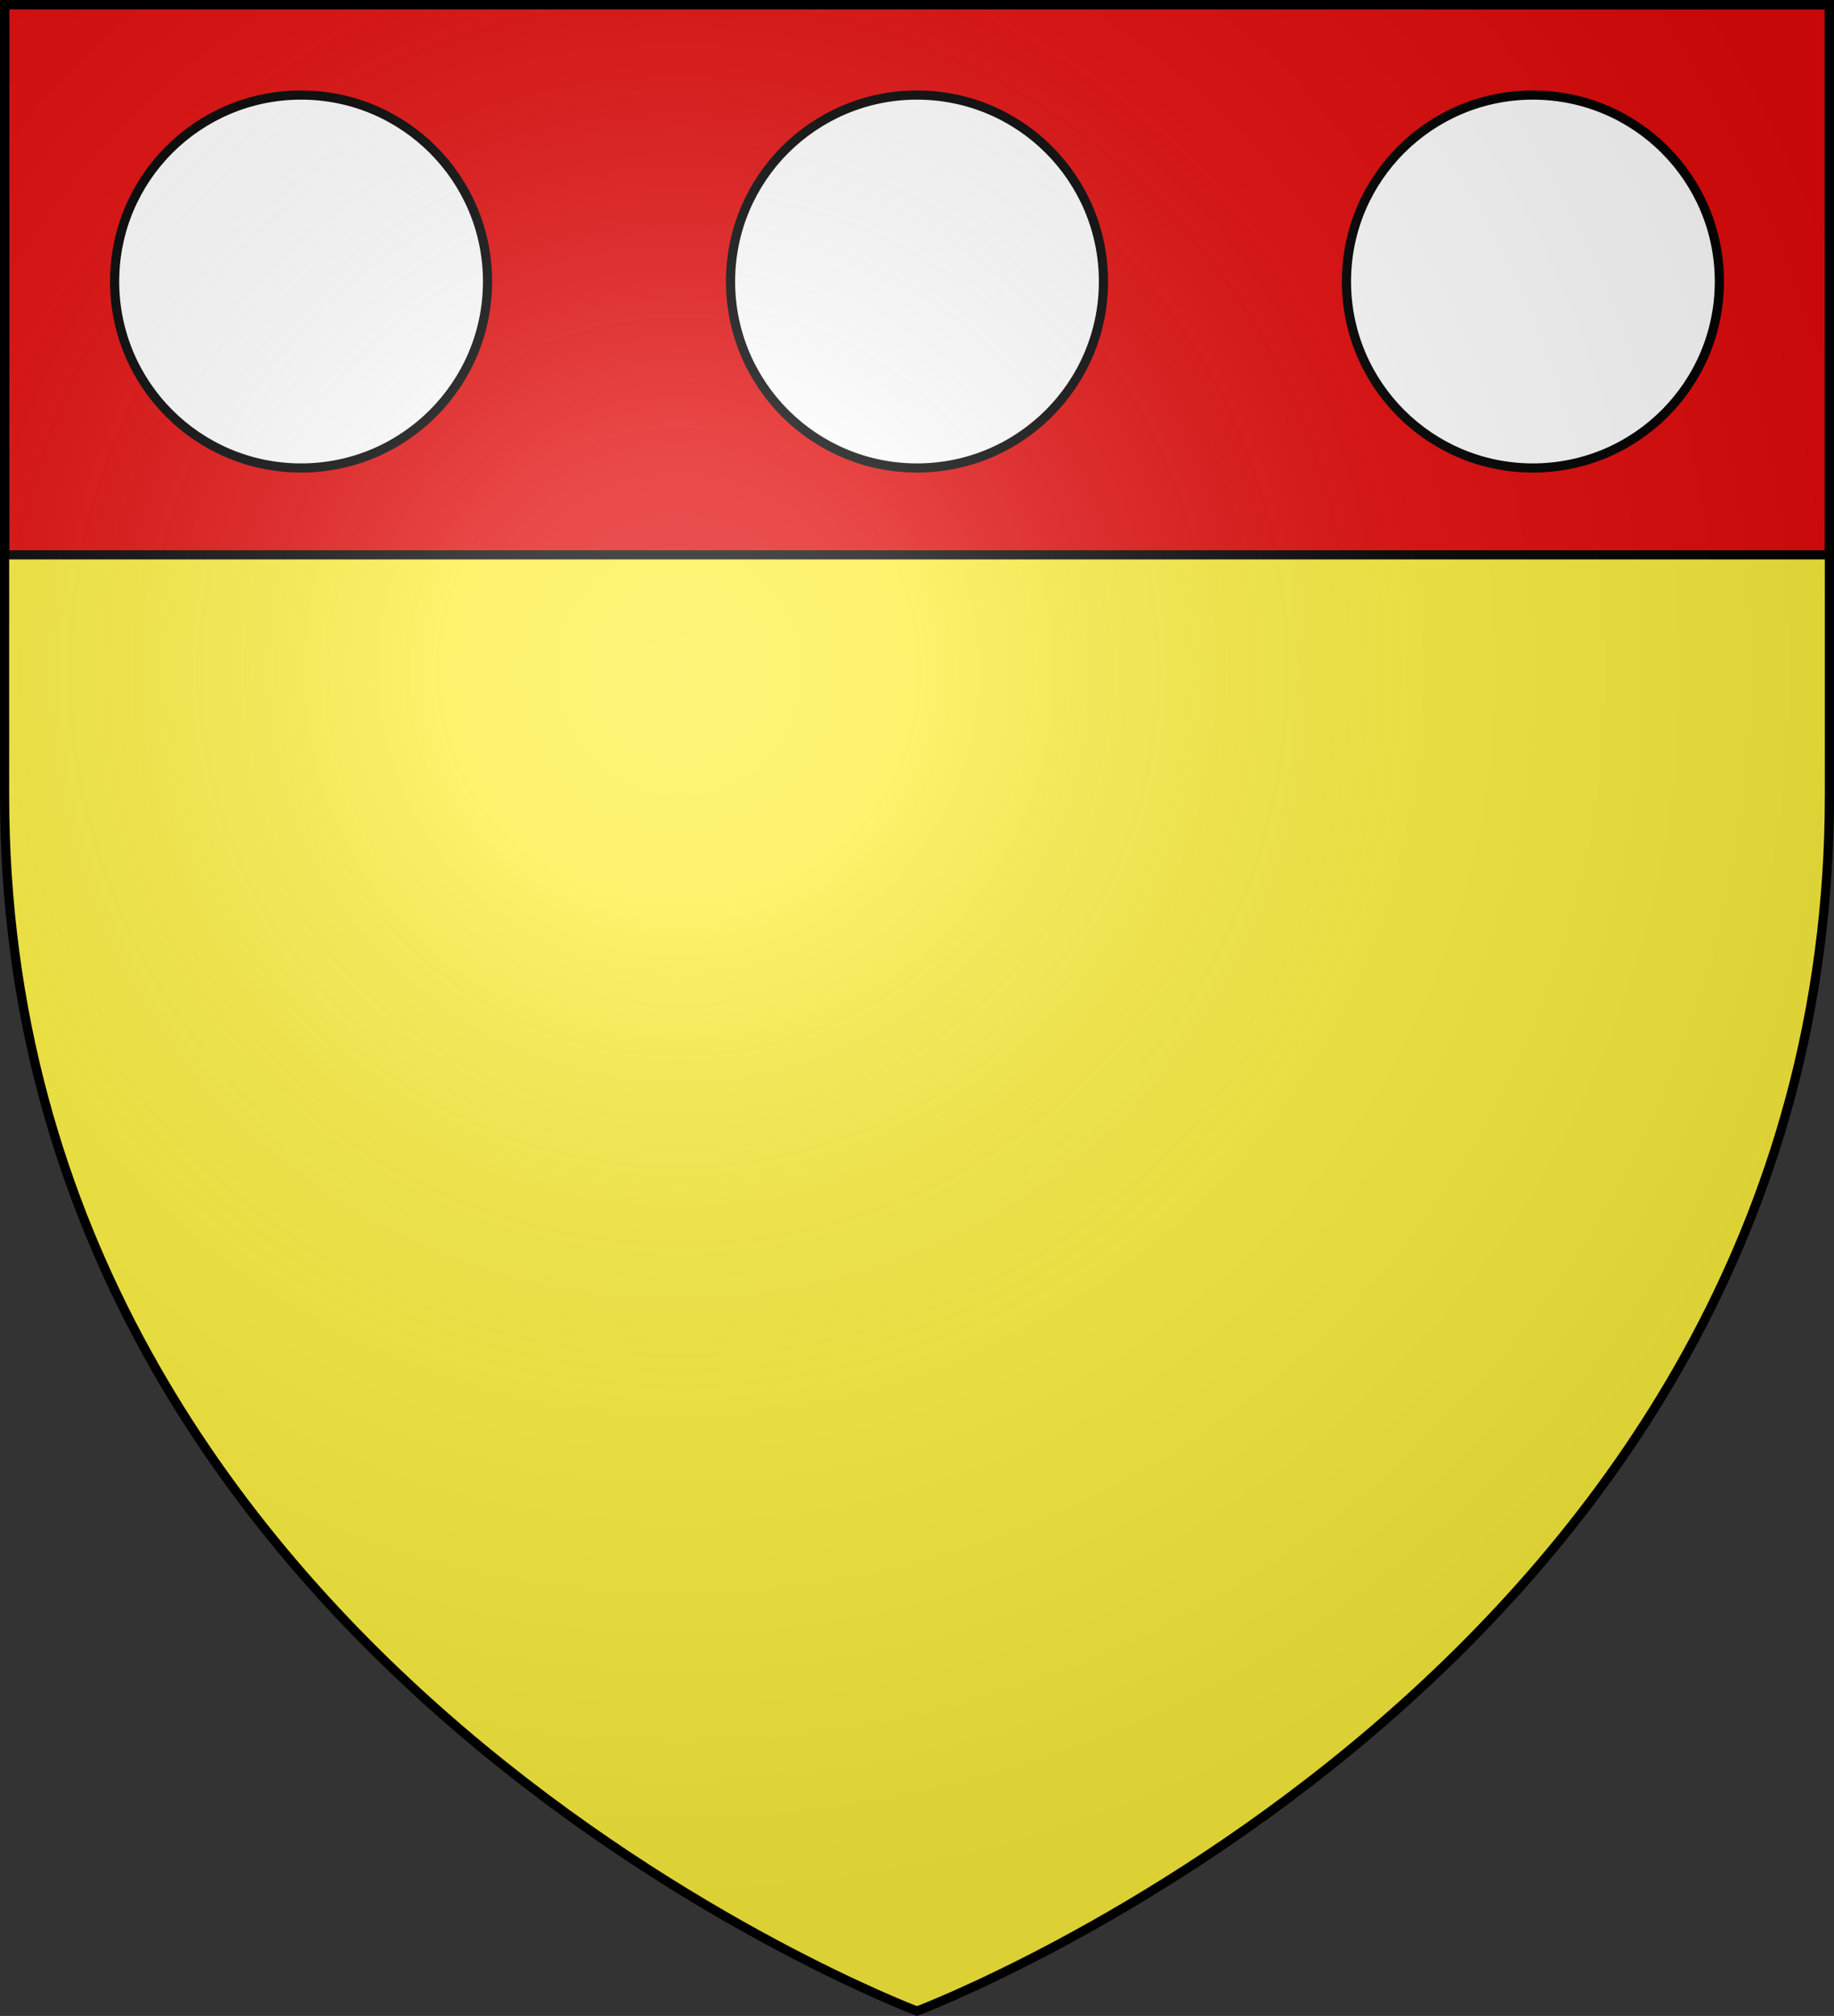
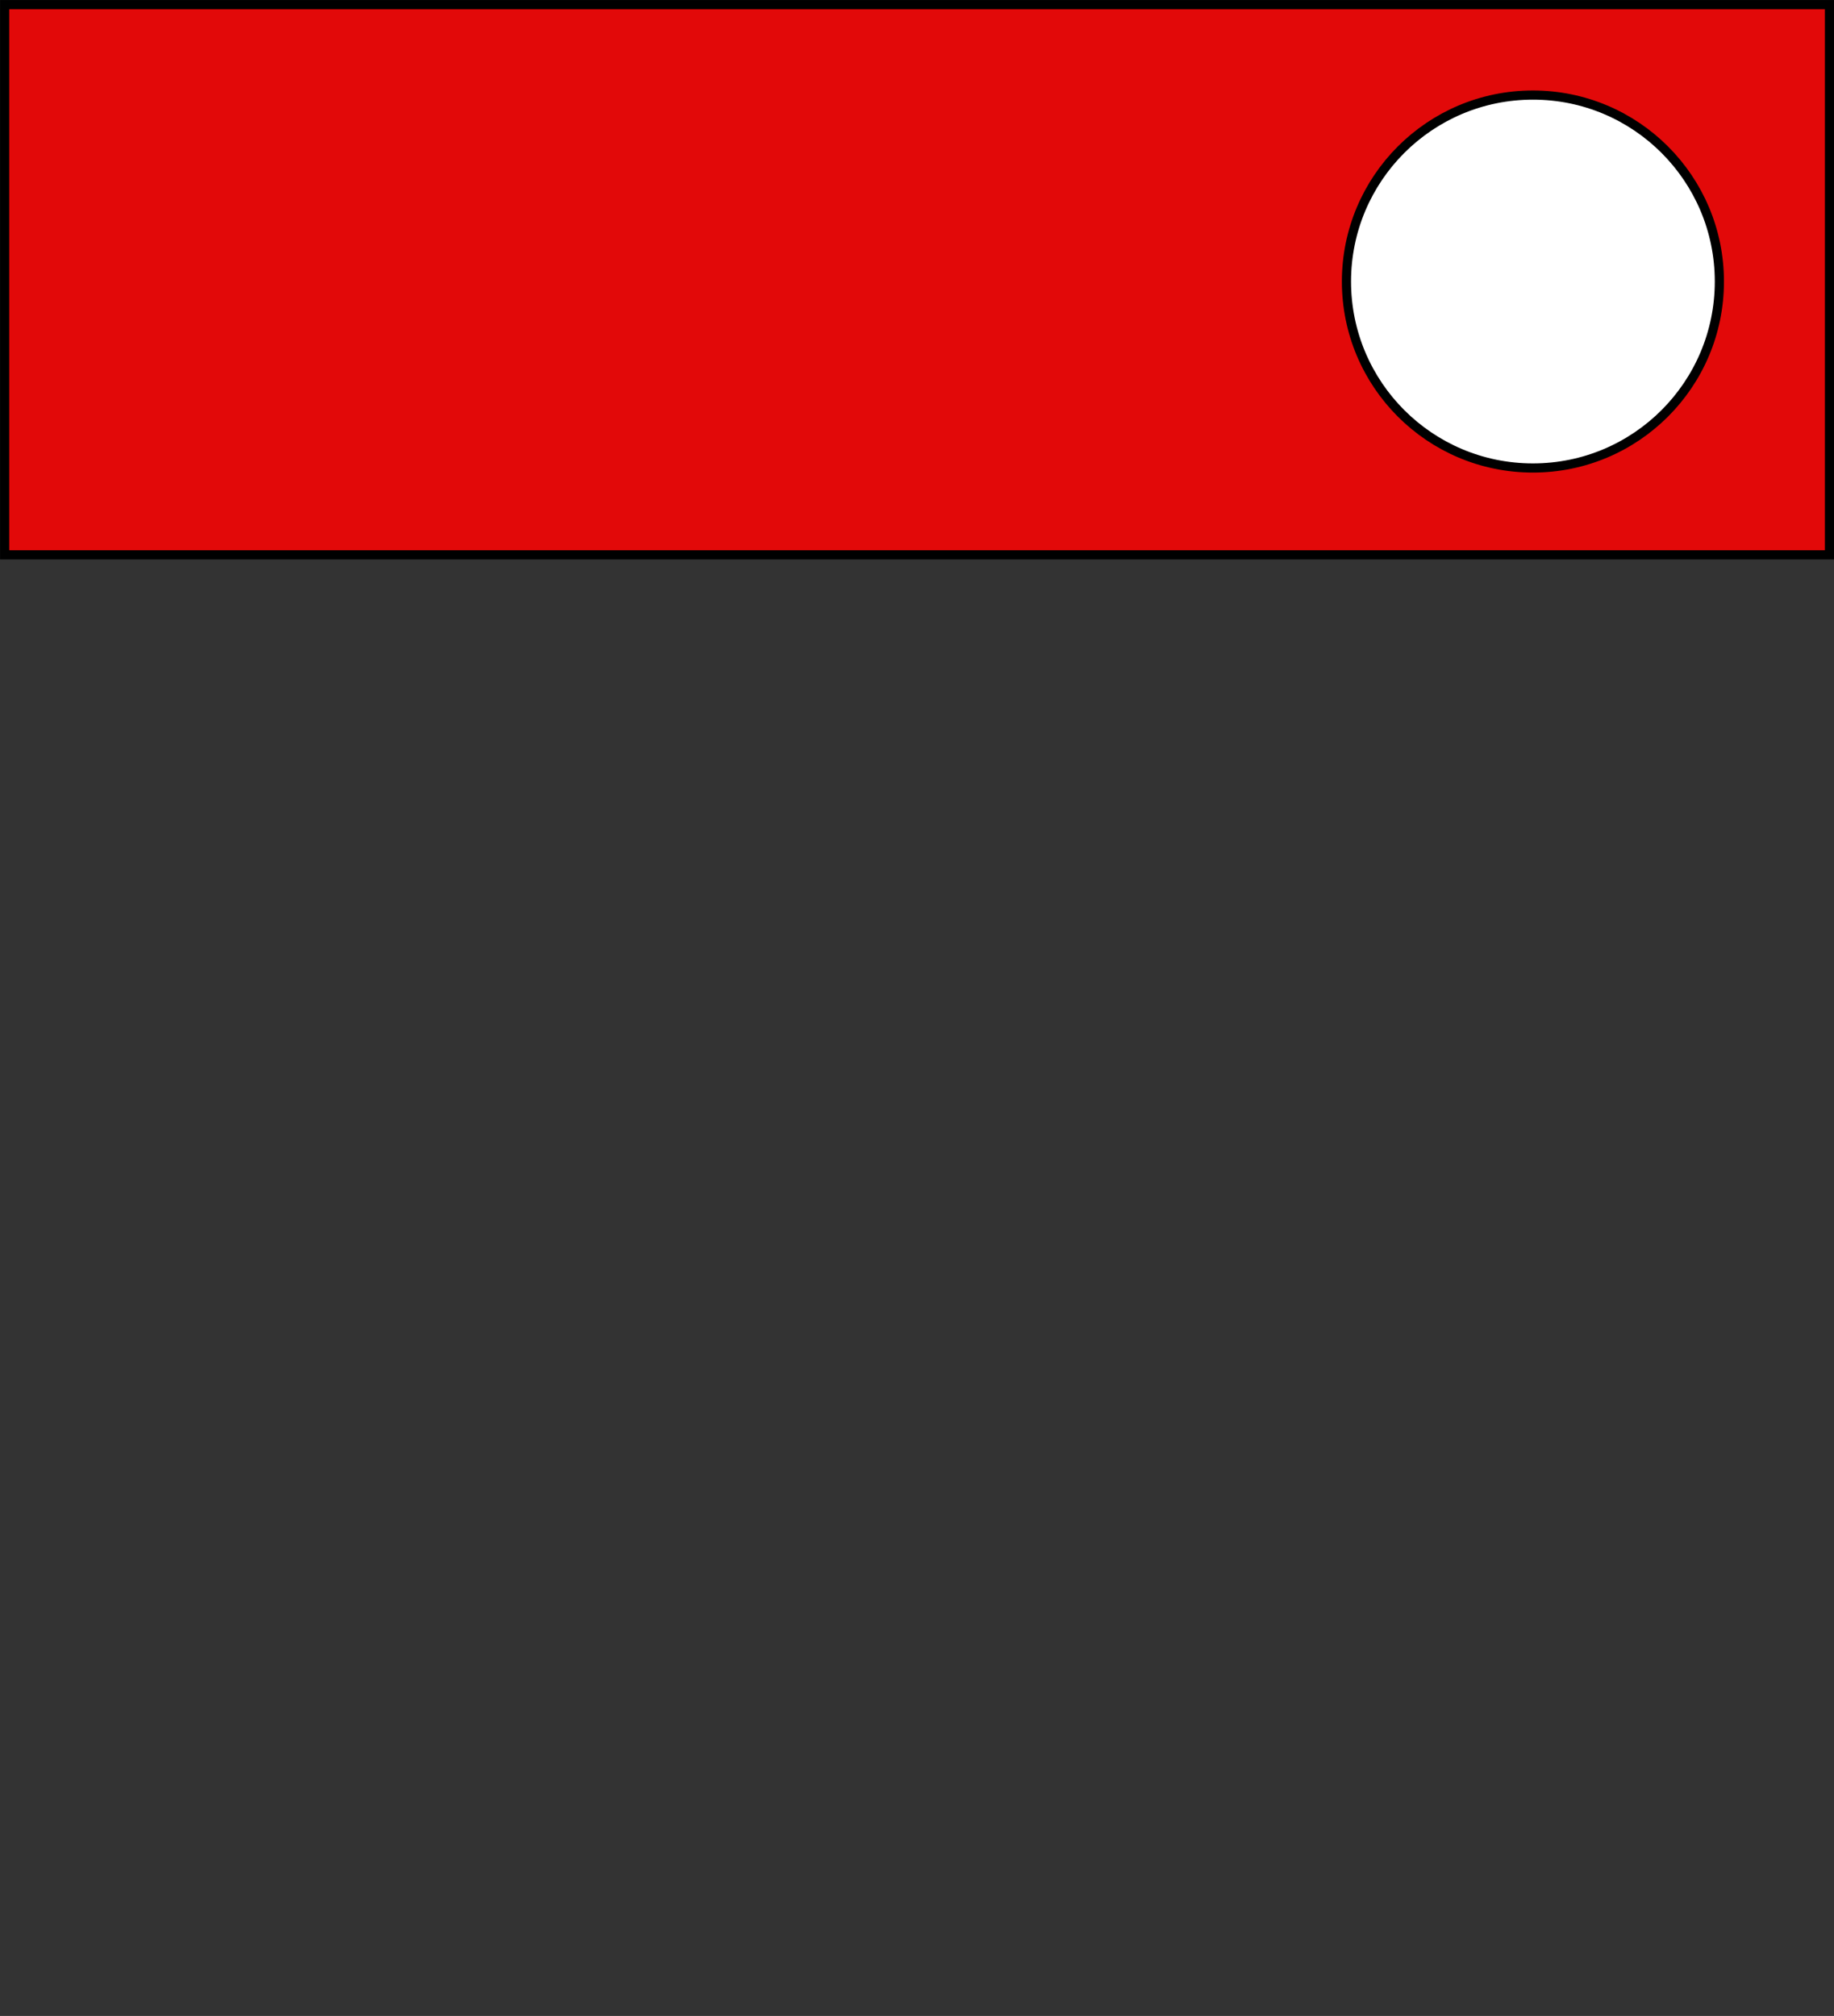
<svg xmlns="http://www.w3.org/2000/svg" xmlns:ns1="http://www.inkscape.org/namespaces/inkscape" xmlns:ns2="http://sodipodi.sourceforge.net/DTD/sodipodi-0.dtd" version="1.1" id="svg2" ns1:export-filename="/Users/olivier/Desktop/Blason Rouge/Blason_Vide_3D.png" ns1:export-xdpi="144" ns1:export-ydpi="144" ns1:output_extension="org.inkscape.output.svg.inkscape" ns1:version="0.92.2 (5c3e80d, 2017-08-06)" ns2:docname="Baron Camoys arms.svg" ns2:version="0.32" x="0px" y="0px" viewBox="0 0 600 659.5" style="enable-background:new 0 0 600 659.5;" xml:space="preserve">
  <rect x="0" y="0" width="600" height="659.5" fill="#333333" stroke="none" />
  <defs id="defs875" />
  <style type="text/css" id="style847">
	.st0{fill:#FCEF3C;}
	.st1{fill:#E20909;stroke:#000000;stroke-width:3;stroke-miterlimit:10;}
	.st2{fill:#FCEF3C;stroke:#000000;stroke-width:3;stroke-miterlimit:10;}
	.st3{fill:url(#path2875_2_);stroke:#000000;stroke-width:3;stroke-miterlimit:10;}
</style>
-   <path id="path2875_1_" class="st0" d="M300,657.9c0,0,298.5-112.3,298.5-397.8V1.5H1.5v258.6C1.5,545.6,300,657.9,300,657.9z" />
  <ns2:namedview bordercolor="#666666" borderopacity="1.0" gridtolerance="10.0" guidetolerance="10.0" height="660px" id="base" ns1:current-layer="svg2" ns1:cx="300" ns1:cy="468.40097" ns1:guide-bbox="true" ns1:pageopacity="0.0" ns1:pageshadow="2" ns1:window-height="856" ns1:window-maximized="1" ns1:window-width="1280" ns1:window-x="-4" ns1:window-y="0" ns1:zoom="1.1560601" objecttolerance="10.0" pagecolor="#ffffff" showgrid="false" showguides="true" />
  <desc id="desc4">SVG coat of arms</desc>
  <g id="g9370" transform="matrix(0.607,0,0,0.694,-525.206,251.961)" />
  <g id="g2137" transform="translate(-1456.132,-460.604)" />
  <g id="layer5" transform="translate(-8.0724239e-2,-0.187)" ns1:label="chef">
    <rect id="rect2230" x="1.6" y="1.7" class="st1" width="597" height="180" />
  </g>
  <g id="g862" style="fill:#ffffff;fill-opacity:1">
-     <circle class="st2" cx="98.5" cy="92.1" r="61" id="circle856" style="fill:#ffffff;fill-opacity:1" />
    <circle class="st2" cx="501.5" cy="92.1" r="61" id="circle858" style="fill:#ffffff;fill-opacity:1" />
-     <circle class="st2" cx="300" cy="92.1" r="61" id="circle860" style="fill:#ffffff;fill-opacity:1" />
  </g>
  <radialGradient id="path2875_2_" cx="-295.533" cy="-241.936" r="299.822" gradientTransform="matrix(1.353 0 0 1.349 621.928 545.826)" gradientUnits="userSpaceOnUse">
    <stop offset="0" style="stop-color:#FFFFFF;stop-opacity:0.314" id="stop864" />
    <stop offset="0.19" style="stop-color:#FFFFFF;stop-opacity:0.251" id="stop866" />
    <stop offset="0.6" style="stop-color:#6B6B6B;stop-opacity:0.126" id="stop868" />
    <stop offset="1" style="stop-color:#000000;stop-opacity:0.126" id="stop870" />
  </radialGradient>
-   <path id="path2875_3_" class="st3" d="M300,657.9c0,0,298.5-112.3,298.5-397.8V1.5H1.5v258.6C1.5,545.6,300,657.9,300,657.9z" />
</svg>